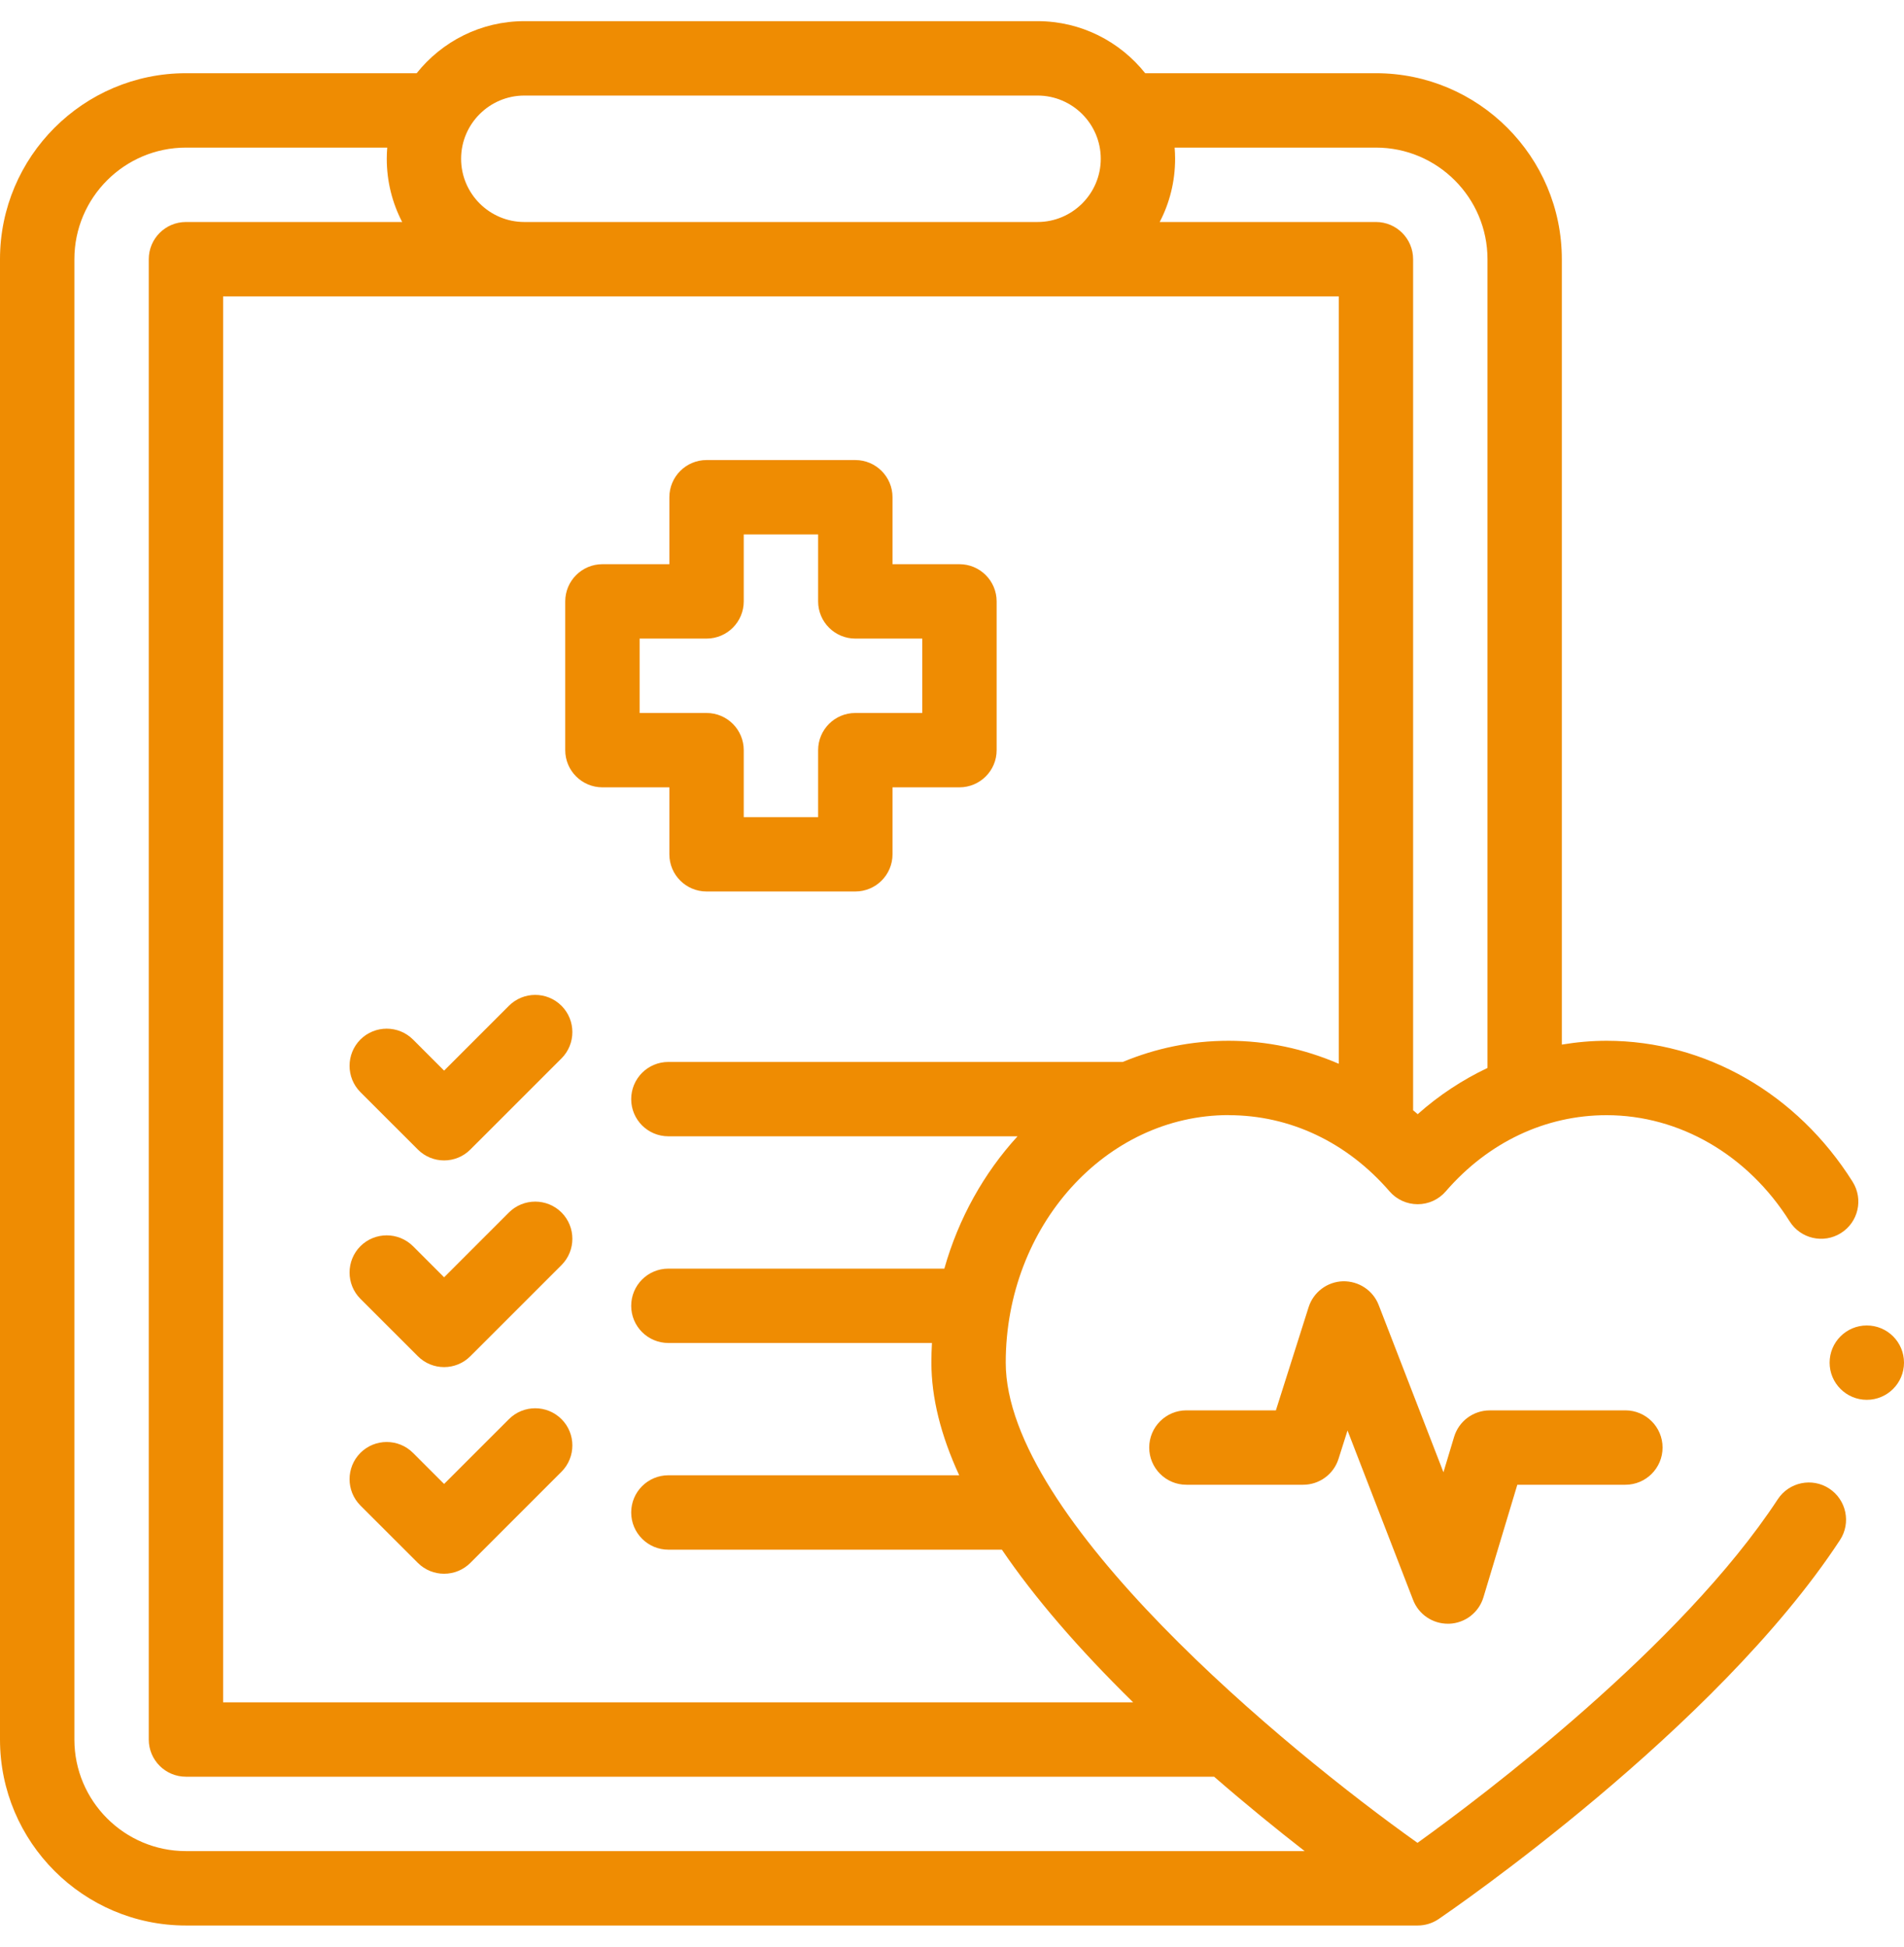
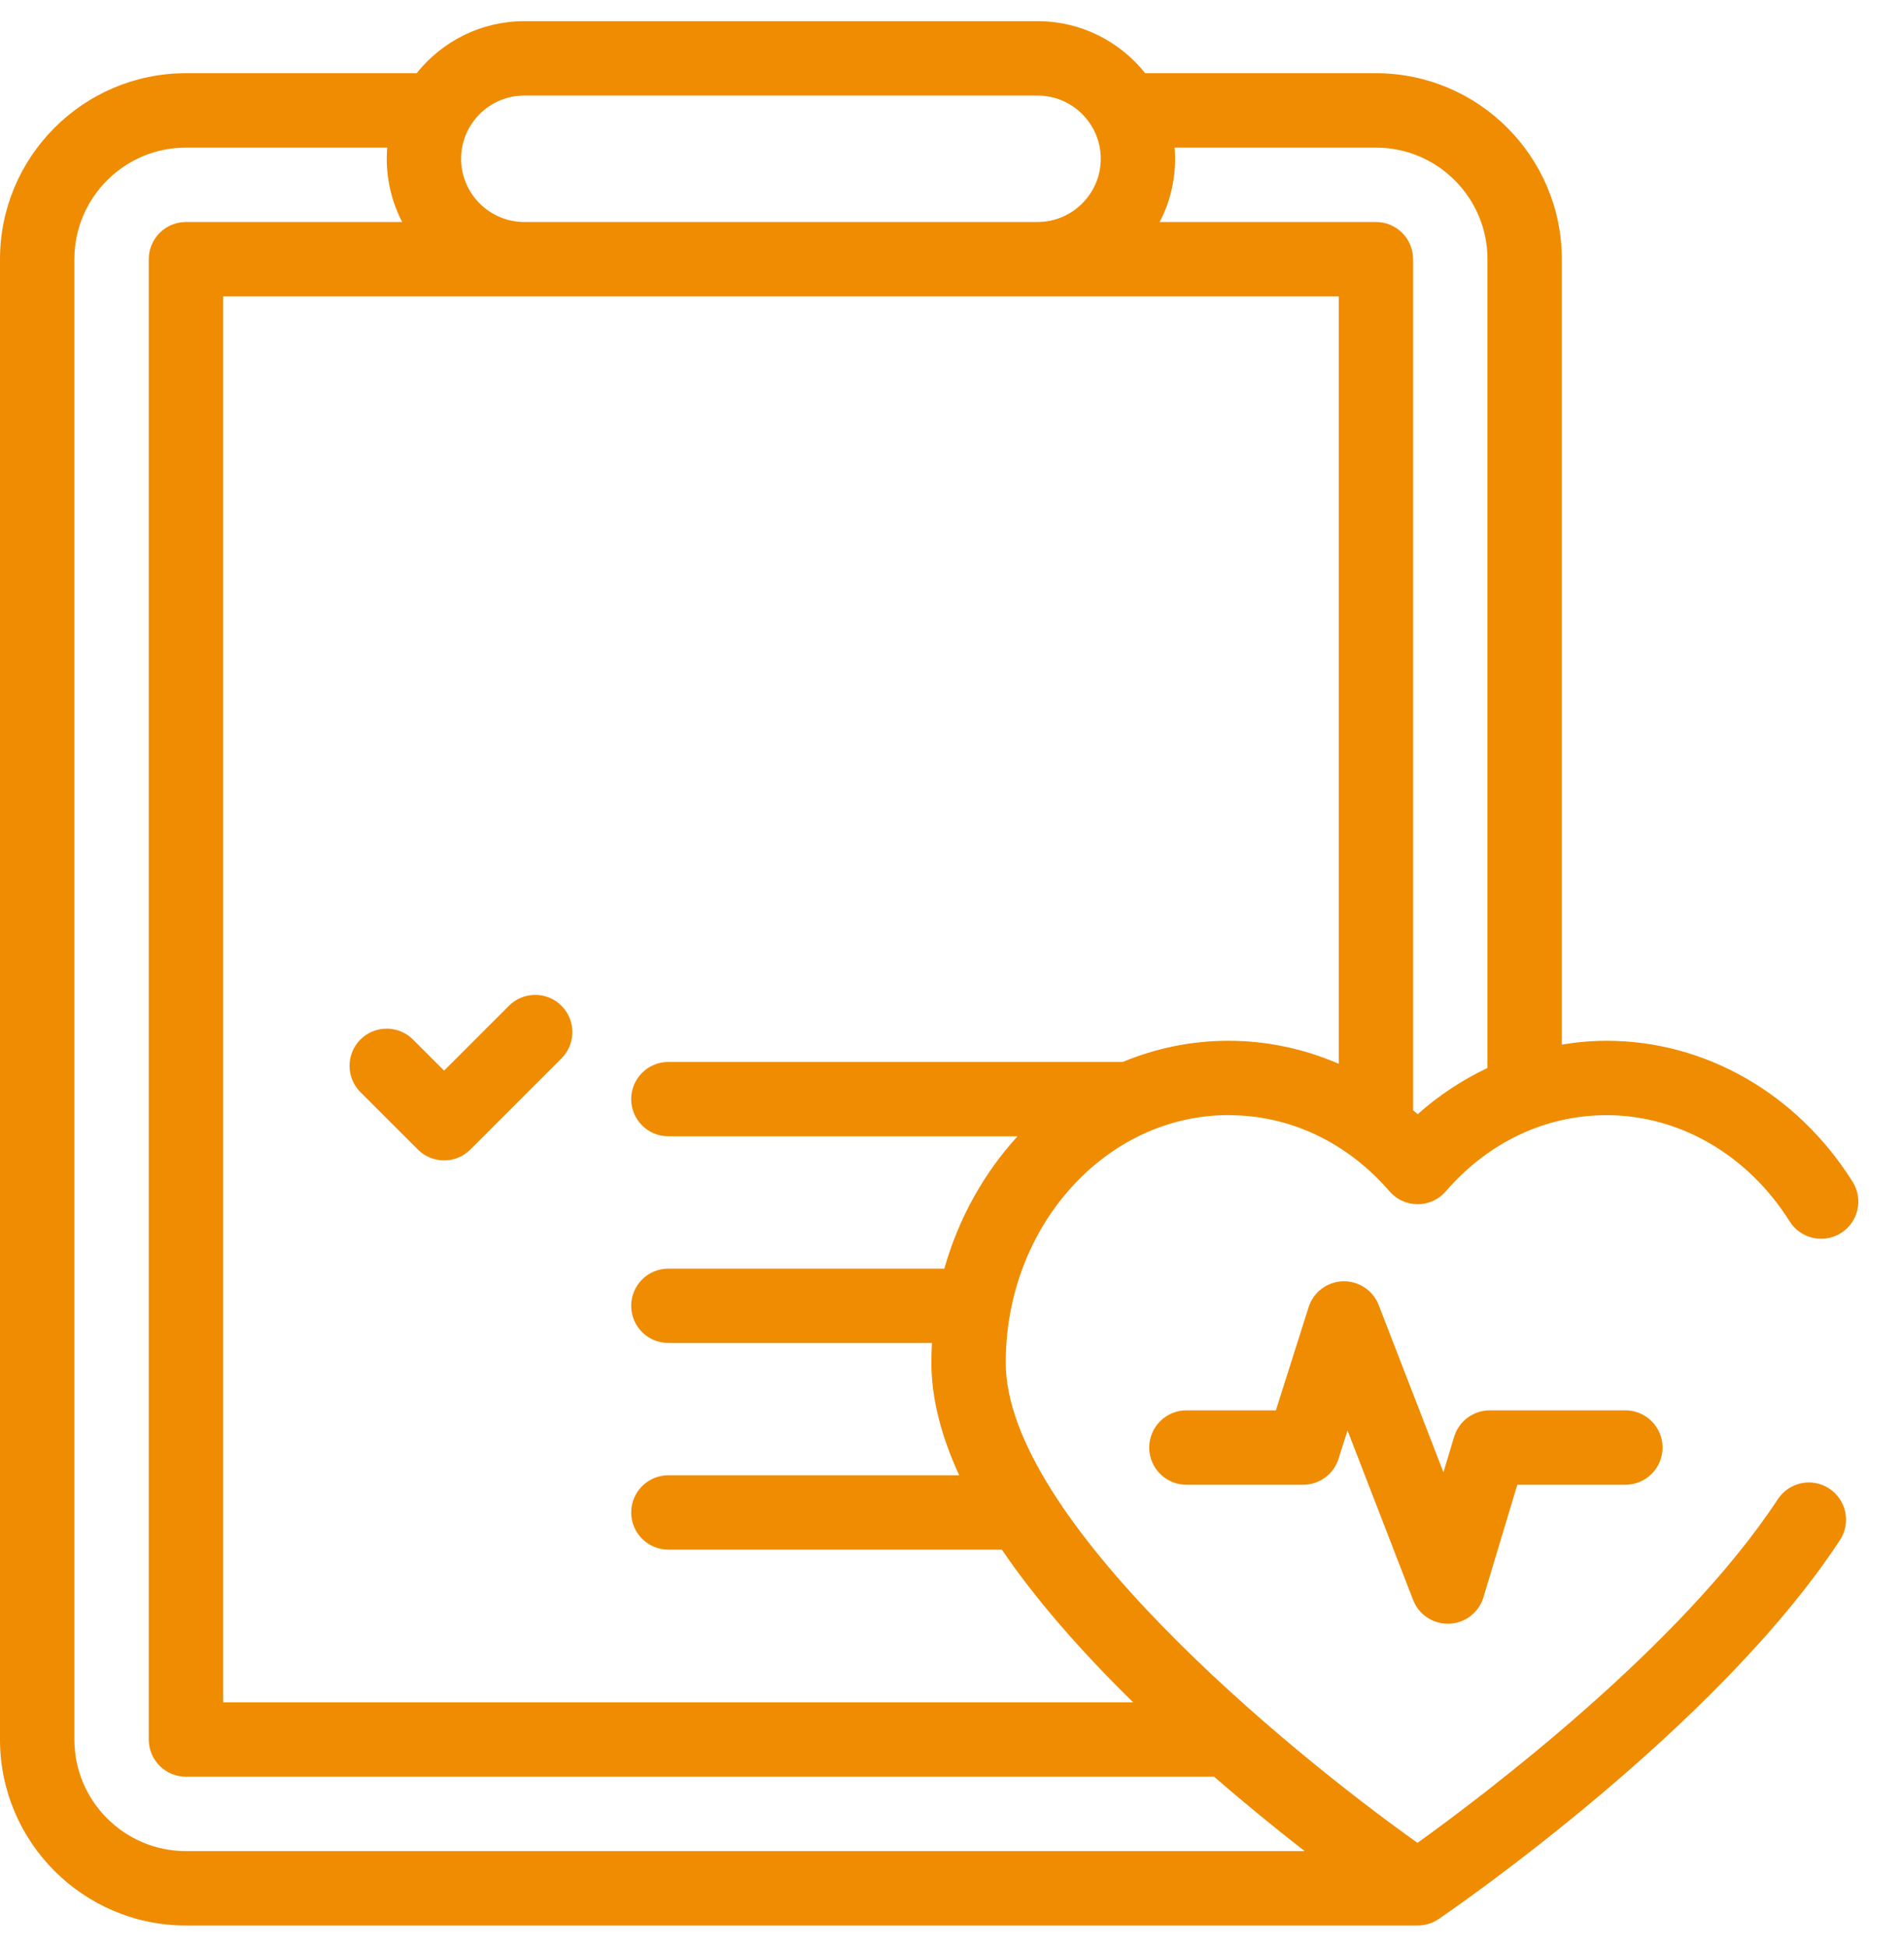
<svg xmlns="http://www.w3.org/2000/svg" width="45" height="46" viewBox="0 0 45 46" fill="none">
  <g clip-path="url(#clip0_4194_315)">
    <path d="M12.028 23.767L10.496 25.299L9.761 24.564C9.418 24.222 8.861 24.222 8.518 24.564C8.176 24.907 8.176 25.465 8.518 25.807L9.875 27.163C10.046 27.335 10.271 27.421 10.496 27.421C10.721 27.421 10.946 27.335 11.117 27.163L13.271 25.01C13.613 24.667 13.613 24.11 13.271 23.767C12.928 23.424 12.371 23.424 12.028 23.767Z" fill="#EF8C02" />
-     <path d="M12.028 28.651L10.496 30.183L9.761 29.448C9.418 29.106 8.861 29.106 8.518 29.448C8.176 29.791 8.176 30.349 8.518 30.691L9.875 32.047C10.046 32.219 10.271 32.305 10.496 32.305C10.721 32.305 10.946 32.219 11.117 32.047L13.271 29.894C13.613 29.551 13.613 28.994 13.271 28.651C12.928 28.309 12.371 28.309 12.028 28.651Z" fill="#EF8C02" />
-     <path d="M12.028 33.535L10.496 35.066L9.761 34.332C9.418 33.989 8.861 33.989 8.518 34.332C8.176 34.675 8.176 35.232 8.518 35.575L9.875 36.931C10.046 37.102 10.271 37.188 10.496 37.188C10.721 37.188 10.946 37.102 11.117 36.931L13.271 34.777C13.613 34.434 13.613 33.877 13.271 33.535C12.928 33.192 12.371 33.192 12.028 33.535Z" fill="#EF8C02" />
    <path d="M29.04 26.352C30.488 26.352 31.837 26.991 32.841 28.152C33.008 28.346 33.251 28.456 33.506 28.456C33.761 28.456 34.003 28.346 34.17 28.152C35.174 26.991 36.525 26.352 37.971 26.352C39.693 26.352 41.31 27.29 42.297 28.861C42.556 29.273 43.098 29.396 43.509 29.138C43.921 28.88 44.044 28.338 43.786 27.926C42.475 25.84 40.301 24.594 37.972 24.594C37.616 24.594 37.262 24.626 36.913 24.684V6.125C36.913 3.702 34.942 1.73 32.519 1.73H27.071C27.071 1.73 27.068 1.73 27.066 1.73C26.47 0.982 25.551 0.5 24.521 0.5H12.393C11.363 0.5 10.443 0.982 9.847 1.731C9.839 1.731 9.831 1.73 9.824 1.73H4.395C1.971 1.73 0 3.702 0 6.125V41.105C0 43.529 1.971 45.5 4.395 45.5H33.507C33.679 45.5 33.852 45.449 34.001 45.348C34.267 45.167 40.556 40.862 43.486 36.393C43.753 35.987 43.639 35.442 43.233 35.175C42.827 34.909 42.282 35.023 42.016 35.429C39.731 38.913 35.031 42.449 33.502 43.547C30.38 41.33 23.77 35.873 23.77 32.199C23.77 28.974 26.133 26.35 29.039 26.35L29.04 26.352ZM27.762 3.488H32.52C33.973 3.488 35.156 4.671 35.156 6.125V25.236C34.565 25.516 34.008 25.882 33.507 26.328C33.471 26.297 33.434 26.267 33.398 26.236V6.125C33.398 5.64 33.005 5.246 32.52 5.246H27.409C27.642 4.799 27.773 4.291 27.773 3.752C27.773 3.663 27.769 3.575 27.762 3.488ZM12.393 2.258H24.521C25.345 2.258 26.016 2.928 26.016 3.752C26.016 4.575 25.345 5.246 24.521 5.246H12.393C11.569 5.246 10.898 4.575 10.898 3.752C10.898 2.928 11.569 2.258 12.393 2.258ZM28.695 41.984C29.462 42.65 30.196 43.245 30.835 43.742H4.395C2.941 43.742 1.758 42.559 1.758 41.105V6.125C1.758 4.671 2.941 3.488 4.395 3.488H9.152C9.145 3.575 9.141 3.663 9.141 3.752C9.141 4.291 9.273 4.799 9.505 5.246H4.395C3.909 5.246 3.516 5.64 3.516 6.125V41.105C3.516 41.591 3.909 41.984 4.395 41.984H28.695ZM22.319 29.978H15.797C15.311 29.978 14.918 30.371 14.918 30.857C14.918 31.342 15.311 31.735 15.797 31.735H22.026C22.017 31.889 22.013 32.044 22.013 32.2C22.013 33.024 22.233 33.912 22.67 34.861H15.797C15.311 34.861 14.918 35.255 14.918 35.74C14.918 36.225 15.311 36.619 15.797 36.619H23.679C24.448 37.751 25.484 38.954 26.782 40.227H5.273V7.004H31.641V25.137C30.82 24.783 29.937 24.594 29.04 24.594C28.143 24.594 27.314 24.772 26.536 25.094H15.797C15.311 25.094 14.918 25.487 14.918 25.973C14.918 26.458 15.311 26.851 15.797 26.851H24.049C23.258 27.716 22.656 28.785 22.319 29.978Z" fill="#EF8C02" />
    <path d="M35.208 33.328C34.821 33.328 34.479 33.582 34.367 33.953L34.115 34.79L32.585 30.839C32.451 30.491 32.112 30.269 31.738 30.277C31.366 30.289 31.04 30.535 30.928 30.89L30.155 33.327H28.04C27.555 33.327 27.161 33.721 27.161 34.206C27.161 34.691 27.555 35.085 28.04 35.085H30.799C31.182 35.085 31.521 34.837 31.636 34.471L31.848 33.803L33.398 37.808C33.529 38.147 33.856 38.369 34.218 38.369C34.229 38.369 34.24 38.369 34.252 38.369C34.627 38.355 34.952 38.104 35.06 37.745L35.861 35.085H38.415C38.9 35.085 39.294 34.691 39.294 34.206C39.294 33.721 38.9 33.327 38.415 33.327H35.208V33.328Z" fill="#EF8C02" />
-     <path d="M22.676 13.332H21.094V11.75C21.094 11.265 20.7 10.871 20.215 10.871H16.699C16.214 10.871 15.82 11.265 15.82 11.75V13.332H14.238C13.753 13.332 13.359 13.726 13.359 14.211V17.727C13.359 18.212 13.753 18.605 14.238 18.605H15.82V20.188C15.82 20.673 16.214 21.066 16.699 21.066H20.215C20.7 21.066 21.094 20.673 21.094 20.188V18.605H22.676C23.161 18.605 23.555 18.212 23.555 17.727V14.211C23.555 13.726 23.161 13.332 22.676 13.332ZM21.797 16.848H20.215C19.73 16.848 19.336 17.241 19.336 17.727V19.309H17.578V17.727C17.578 17.241 17.184 16.848 16.699 16.848H15.117V15.09H16.699C17.184 15.09 17.578 14.696 17.578 14.211V12.629H19.336V14.211C19.336 14.696 19.73 15.09 20.215 15.09H21.797V16.848Z" fill="#EF8C02" />
-     <path d="M44.121 33.078C44.606 33.078 45 32.685 45 32.2C45 31.714 44.606 31.321 44.121 31.321C43.636 31.321 43.242 31.714 43.242 32.2C43.242 32.685 43.636 33.078 44.121 33.078Z" fill="#EF8C02" />
  </g>
  <defs>
    <clipPath id="clip0_4194_315">
      <rect width="45" height="45" fill="white" transform="translate(0 0.5)" />
    </clipPath>
  </defs>
</svg>